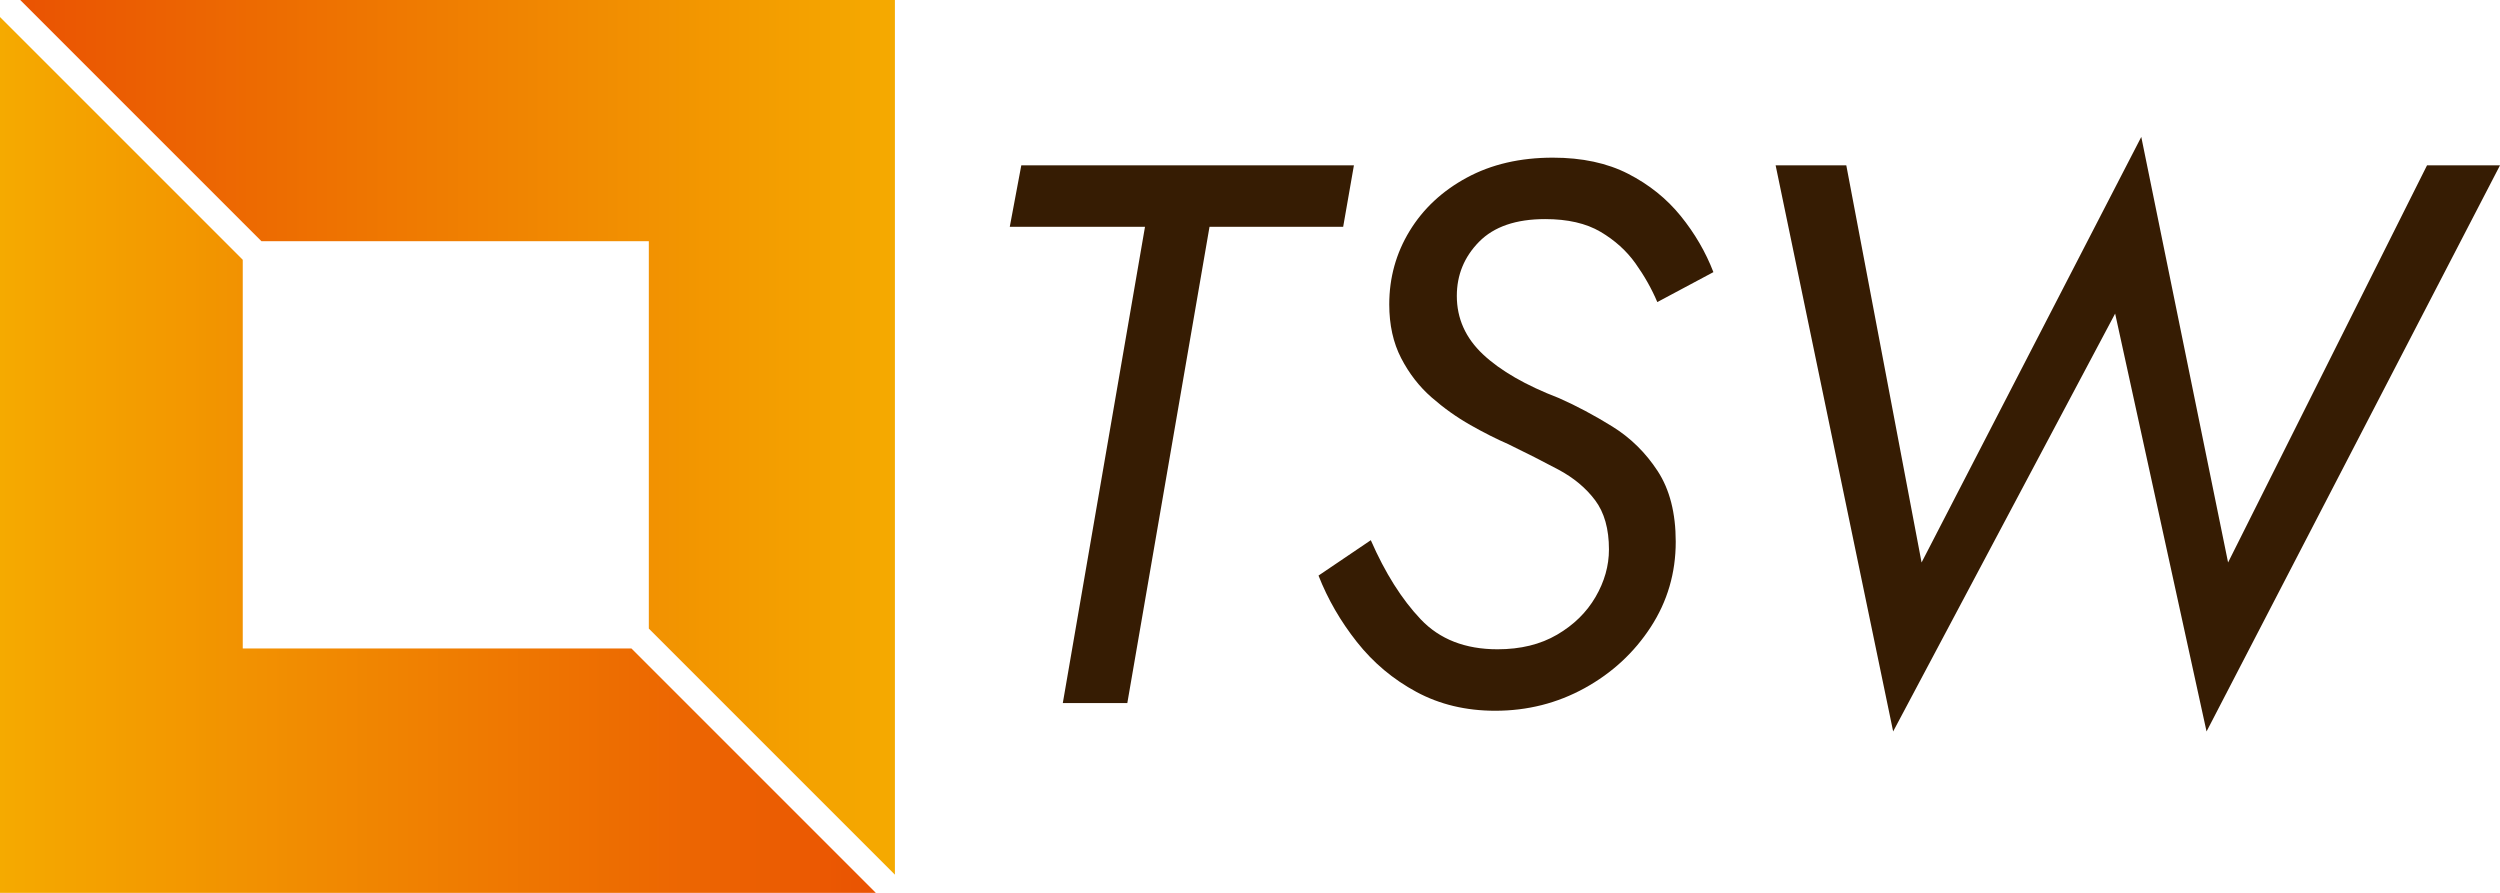
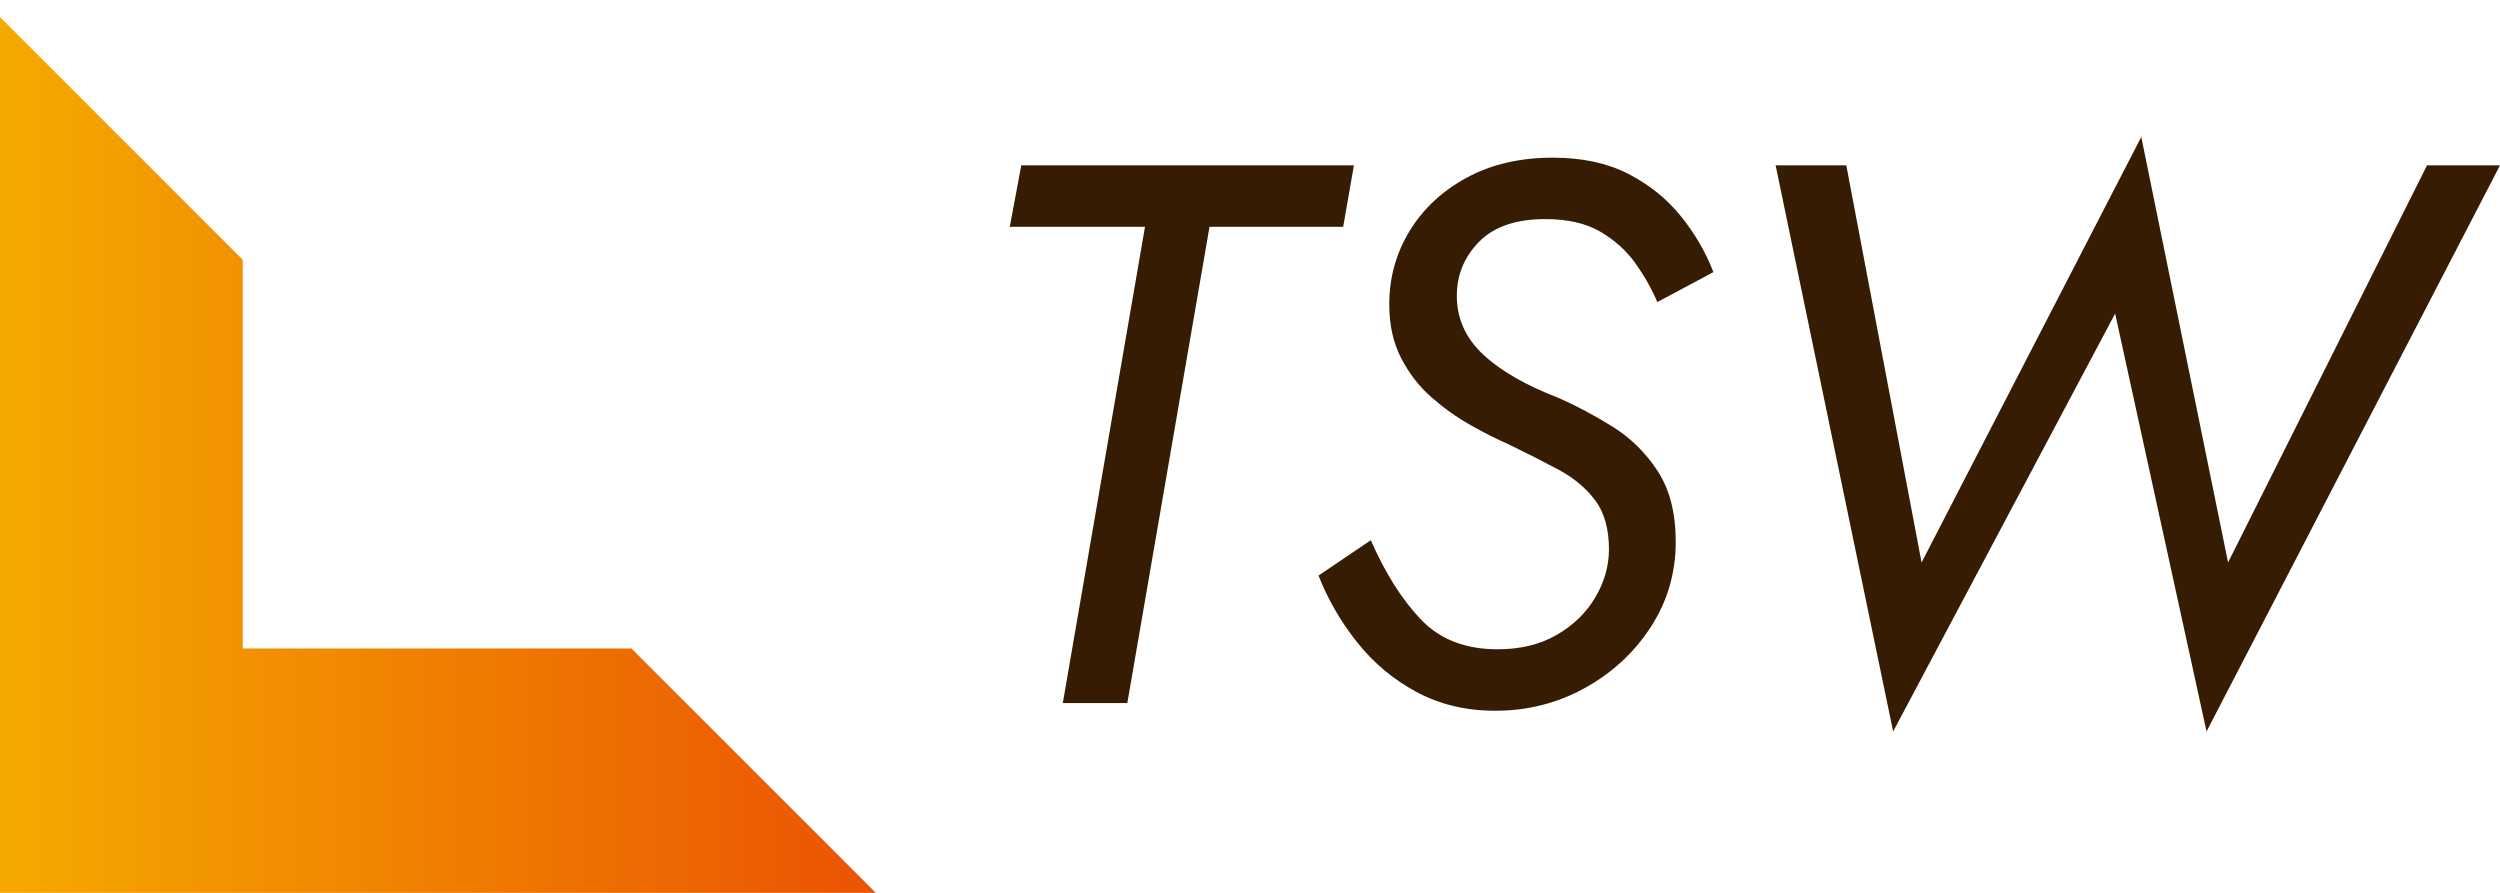
<svg xmlns="http://www.w3.org/2000/svg" id="Layer_1" data-name="Layer 1" viewBox="0 0 1080 385.72">
  <defs>
    <style>
      .cls-1 {
        fill: url(#linear-gradient-2);
      }

      .cls-2 {
        fill: #361c03;
      }

      .cls-3 {
        fill: url(#linear-gradient);
      }
    </style>
    <linearGradient id="linear-gradient" x1="8.74" y1="188.93" x2="386.6" y2="188.93" gradientUnits="userSpaceOnUse">
      <stop offset="0" stop-color="#ea5302" />
      <stop offset="1" stop-color="#f5aa00" />
    </linearGradient>
    <linearGradient id="linear-gradient-2" x1="0" y1="196.54" x2="378.36" y2="196.54" gradientUnits="userSpaceOnUse">
      <stop offset="0" stop-color="#f5aa00" />
      <stop offset="1" stop-color="#ea5302" />
    </linearGradient>
  </defs>
-   <polygon class="cls-3" points="386.6 0 386.6 377.86 315.25 306.52 288.87 280.13 280.29 271.55 280.29 104.21 112.95 104.21 104.87 96.14 86.9 78.16 60.83 52.1 8.74 0 386.6 0" />
  <polygon class="cls-1" points="378.36 385.72 0 385.72 0 7.36 96.86 104.21 104.87 112.23 104.87 280.13 272.77 280.13 280.29 287.65 299.16 306.52 325.57 332.93 378.36 385.72" />
  <g>
    <path class="cls-2" d="M436.22,97.98l4.98-26.55h143.69l-4.64,26.55h-57.74l-35.51,205.75h-27.87l35.51-205.75h-58.4Z" />
    <path class="cls-2" d="M592.19,233.37c6.19,14.16,13.38,25.55,21.57,34.18,8.18,8.63,19.25,12.94,33.19,12.94,9.95,0,18.53-2.1,25.72-6.31,7.19-4.2,12.72-9.62,16.59-16.26,3.87-6.64,5.81-13.49,5.81-20.57,0-8.85-1.99-15.93-5.97-21.24-3.98-5.31-9.29-9.73-15.93-13.27-6.64-3.54-13.83-7.19-21.57-10.95-5.09-2.21-10.57-4.98-16.43-8.3-5.86-3.32-11.45-7.3-16.76-11.95-5.31-4.65-9.68-10.29-13.11-16.92-3.43-6.64-5.14-14.38-5.14-23.23,0-11.5,2.93-22.07,8.79-31.69,5.86-9.62,14.1-17.31,24.72-23.06,10.62-5.75,23.01-8.63,37.17-8.63,12.61,0,23.45,2.32,32.52,6.97,9.07,4.65,16.64,10.73,22.73,18.25,6.08,7.52,10.78,15.6,14.1,24.23l-24.23,12.94c-2.44-5.75-5.59-11.33-9.46-16.76-3.87-5.42-8.91-9.96-15.1-13.61-6.2-3.65-14.16-5.48-23.89-5.48-12.61,0-22.12,3.27-28.54,9.79-6.42,6.53-9.62,14.33-9.62,23.4,0,9.74,3.76,18.14,11.28,25.22,7.52,7.08,18.47,13.39,32.85,18.92,7.52,3.32,15.21,7.41,23.06,12.28,7.85,4.87,14.38,11.28,19.58,19.25,5.2,7.96,7.8,18.14,7.8,30.53,0,13.5-3.6,25.78-10.79,36.84-7.19,11.06-16.71,19.86-28.54,26.38-11.84,6.52-24.72,9.79-38.66,9.79-12.61,0-23.95-2.71-34.02-8.13-10.07-5.42-18.64-12.61-25.72-21.57-7.08-8.96-12.61-18.53-16.59-28.7l22.57-15.27Z" />
    <path class="cls-2" d="M962.53,242.99l85.95-171.57h31.52l-126.77,244.57-39.49-180.52-95.9,180.52-50.77-244.57h30.53l32.52,171.57,94.91-183.84,37.5,183.84Z" />
  </g>
</svg>